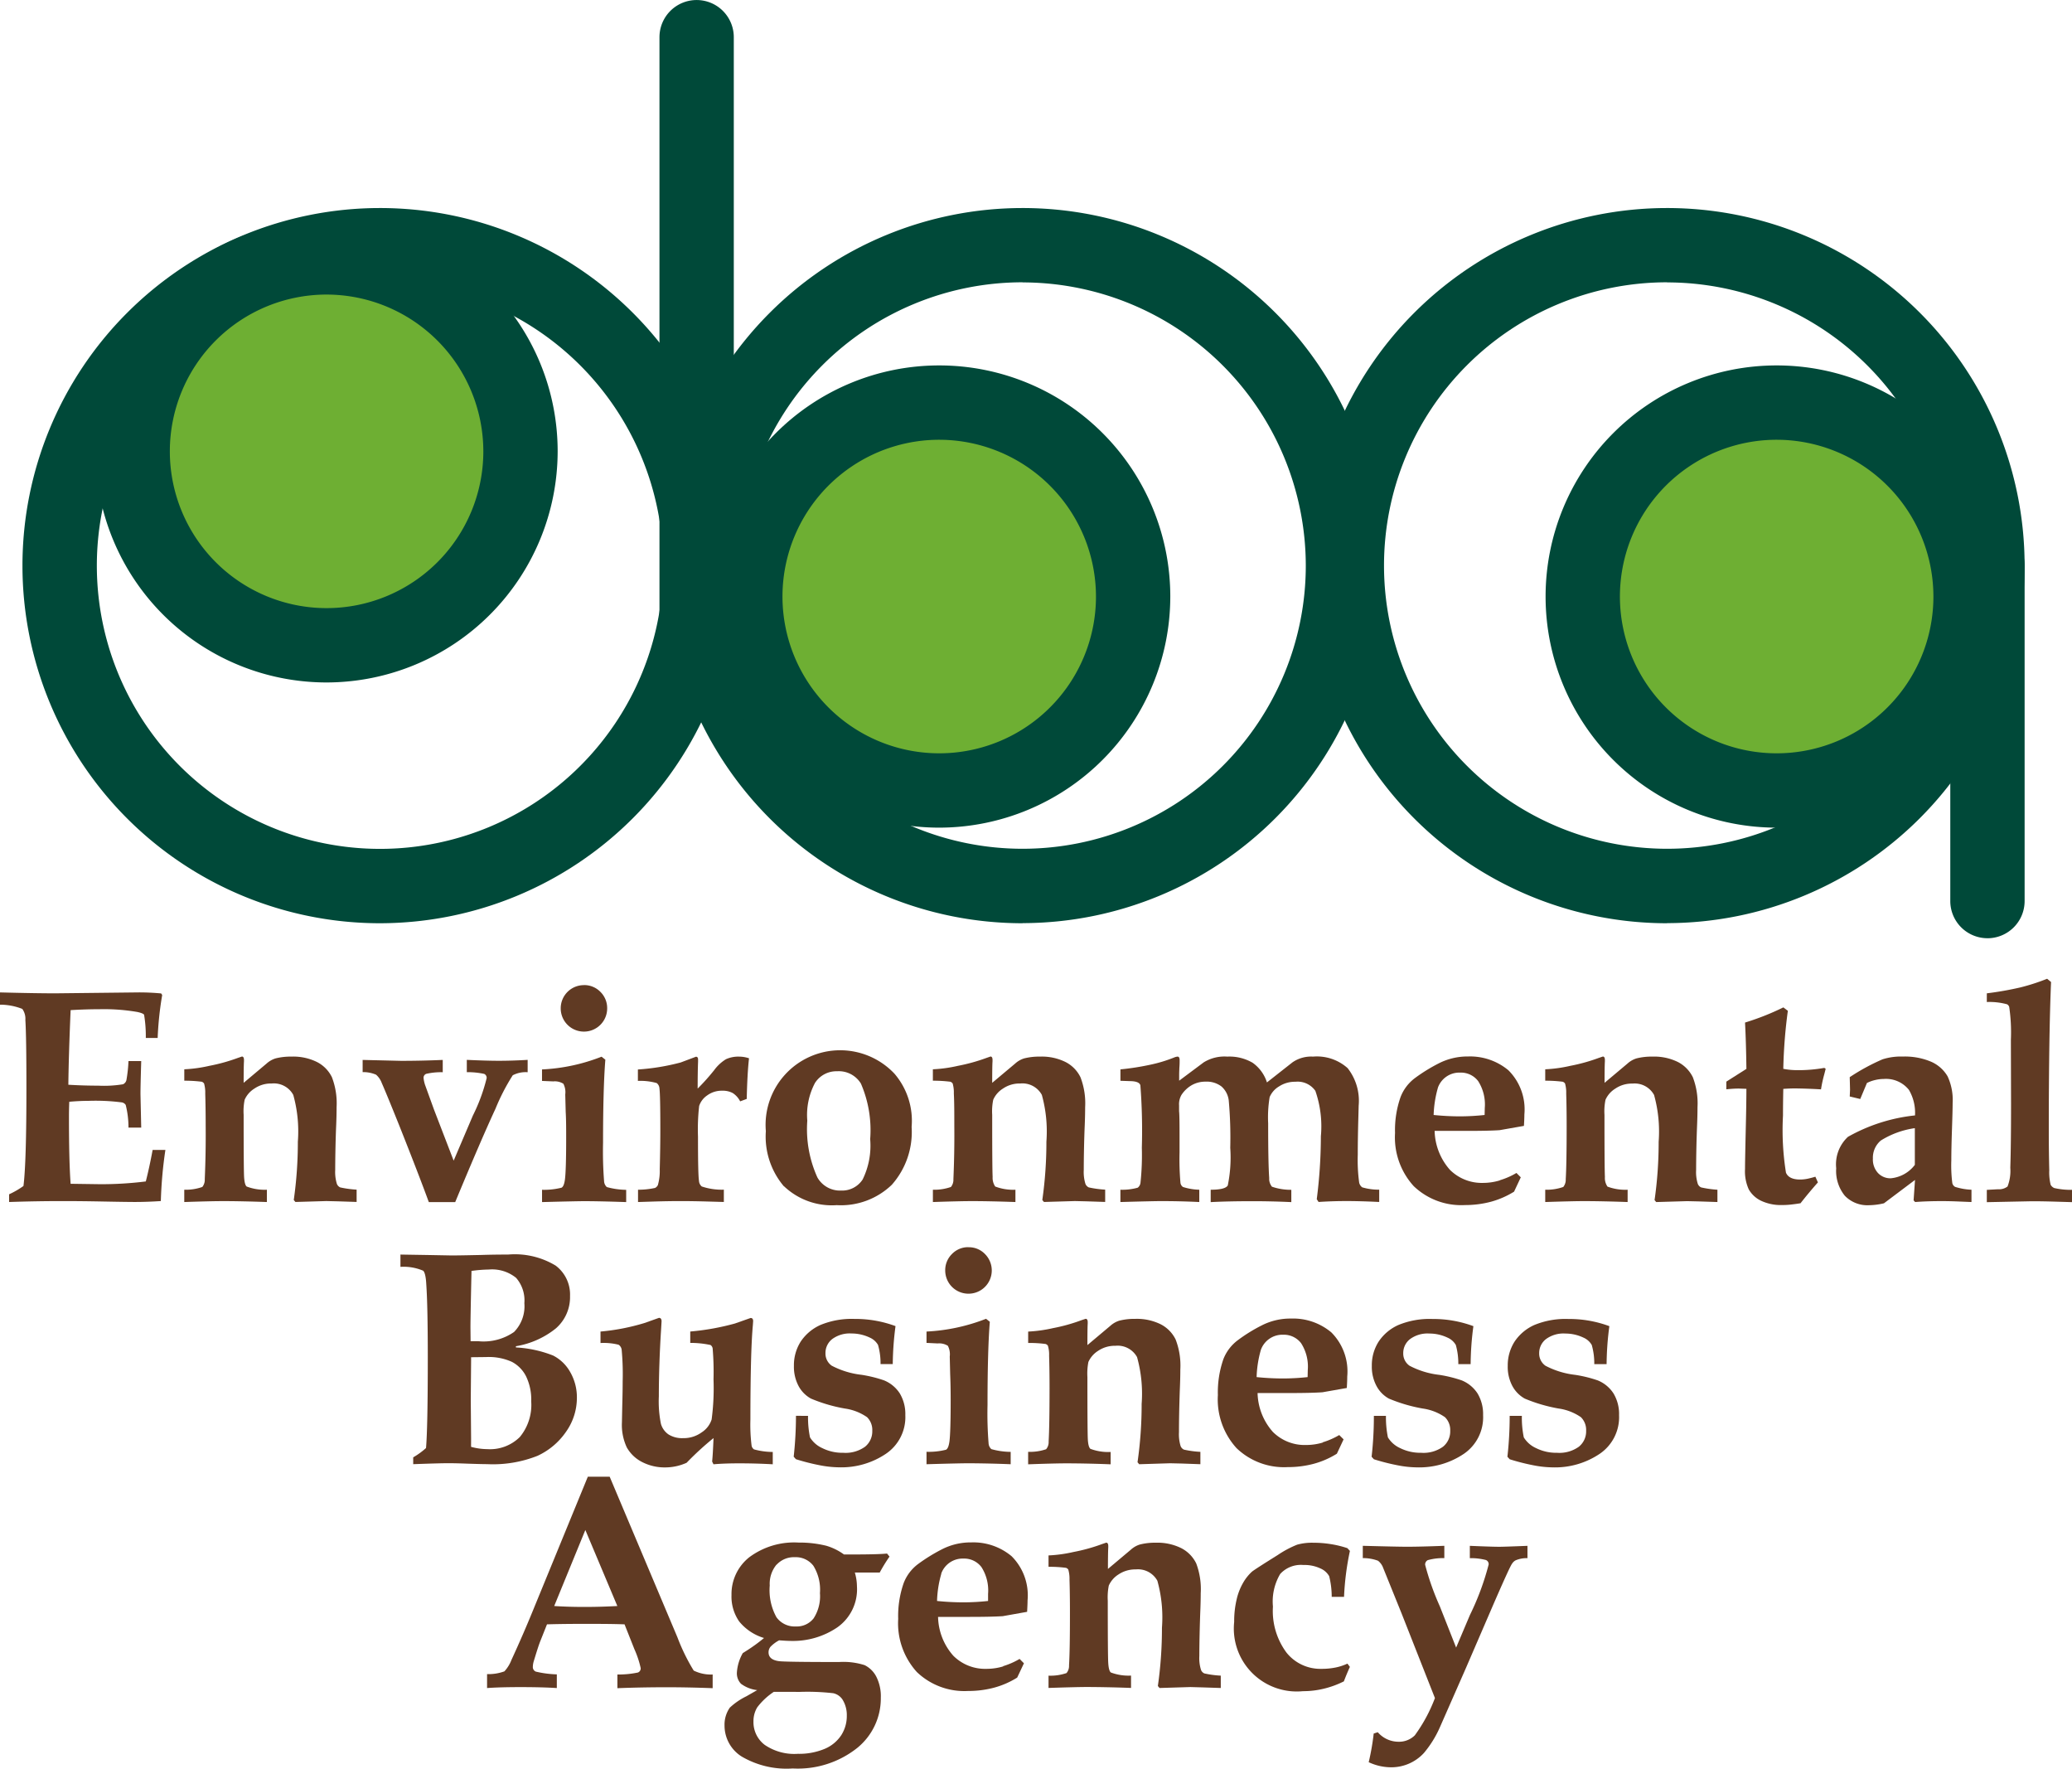
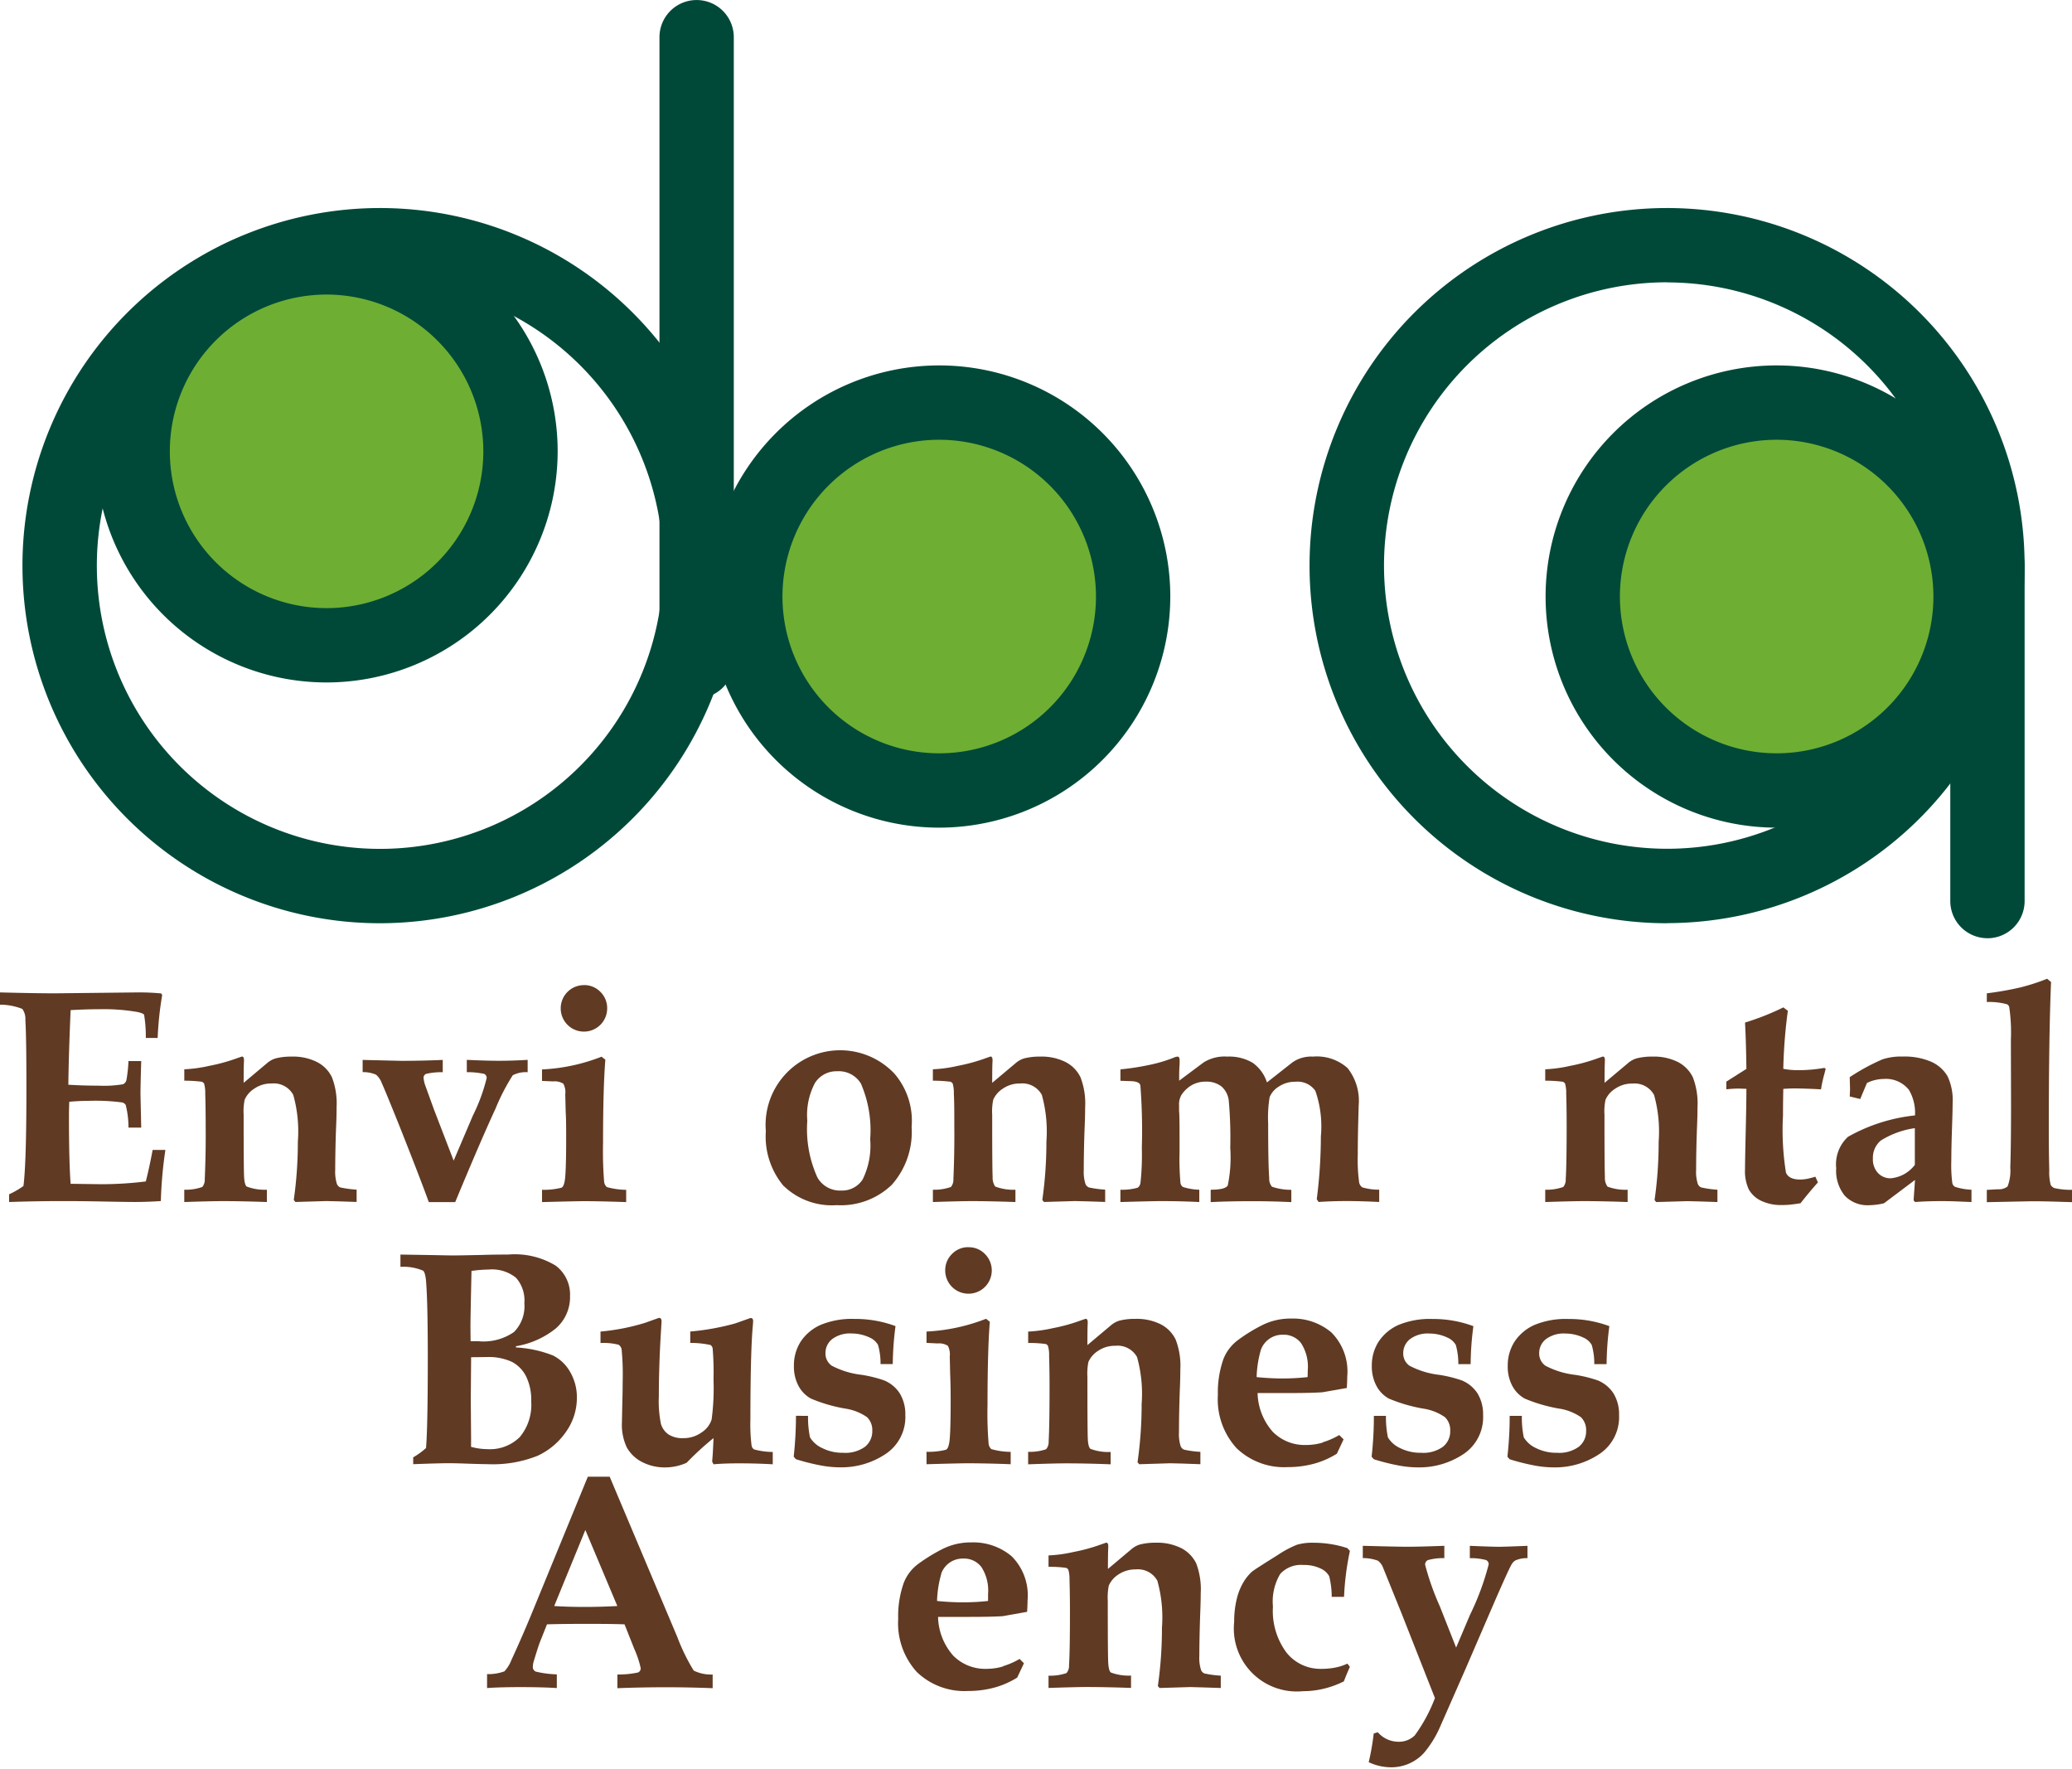
<svg xmlns="http://www.w3.org/2000/svg" data-name="グループ 284" width="74.991" height="64">
  <defs>
    <clipPath id="a">
      <path data-name="長方形 68" fill="none" d="M0 0h74.991v64H0z" />
    </clipPath>
  </defs>
  <g data-name="グループ 283" clip-path="url(#a)">
    <path data-name="パス 261" d="M13.753 33.408a12.94 12.94 0 1112.94-12.945 12.955 12.955 0 01-12.94 12.945m0-23.189a10.249 10.249 0 1010.25 10.244 10.261 10.261 0 00-10.25-10.249" fill="#004939" />
-     <path data-name="パス 263" d="M37.011 33.408A12.94 12.94 0 1149.95 20.463a12.955 12.955 0 01-12.94 12.941m0-23.189a10.249 10.249 0 1010.25 10.248 10.261 10.261 0 00-10.249-10.244" fill="#004939" />
    <path data-name="パス 264" d="M60.336 33.408a12.94 12.94 0 1112.94-12.945 12.955 12.955 0 01-12.94 12.941m0-23.189a10.249 10.249 0 1010.253 10.248 10.261 10.261 0 00-10.253-10.244" fill="#004939" />
    <path data-name="パス 265" d="M25.213 25.271a1.345 1.345 0 01-1.345-1.346V1.346a1.345 1.345 0 112.69 0v22.58a1.345 1.345 0 01-1.345 1.346" fill="#004939" />
    <path data-name="パス 266" d="M71.931 33.95a1.345 1.345 0 01-1.345-1.346V20.467a1.345 1.345 0 112.69 0v12.138a1.345 1.345 0 01-1.345 1.346" fill="#004939" />
    <path data-name="パス 267" d="M41.011 21.585a7.018 7.018 0 11-7.019-7.018 7.017 7.017 0 017.019 7.018" fill="#6eaf33" />
    <path data-name="パス 268" d="M33.993 29.949a8.363 8.363 0 118.363-8.363 8.372 8.372 0 01-8.363 8.363m0-14.036a5.673 5.673 0 105.673 5.672 5.679 5.679 0 00-5.673-5.672" fill="#004939" />
    <path data-name="パス 269" d="M71.32 21.585a7.018 7.018 0 11-7.014-7.018 7.017 7.017 0 017.018 7.018" fill="#6eaf33" />
    <path data-name="パス 270" d="M64.302 29.949a8.363 8.363 0 118.363-8.363 8.372 8.372 0 01-8.363 8.363m0-14.036a5.673 5.673 0 105.673 5.672 5.679 5.679 0 00-5.673-5.672" fill="#004939" />
    <path data-name="パス 271" d="M18.838 16.331a7.018 7.018 0 11-7.018-7.018 7.017 7.017 0 017.018 7.018" fill="#6eaf33" />
    <path data-name="パス 272" d="M11.82 24.695a8.363 8.363 0 118.363-8.363 8.373 8.373 0 01-8.363 8.363m0-14.036a5.673 5.673 0 105.673 5.673 5.68 5.68 0 00-5.673-5.673" fill="#004939" />
    <path data-name="パス 273" d="M.33 43.496v-.28a3.093 3.093 0 00.519-.3q.108-.845.107-3.557 0-1.85-.038-2.451a.61.61 0 00-.111-.4A2.2 2.2 0 000 36.355v-.444c.849.022 1.521.033 2.013.033l2.973-.033a8.465 8.465 0 01.847.037l.037.058a12.088 12.088 0 00-.164 1.553h-.429a4.758 4.758 0 00-.062-.84c-.023-.036-.105-.07-.244-.1a7.138 7.138 0 00-1.363-.1c-.3 0-.652.01-1.052.033q-.072 1.7-.082 2.7c.382.023.741.033 1.077.033a4.235 4.235 0 00.9-.05.217.217 0 00.125-.154 5.168 5.168 0 00.074-.685h.461q-.027.914-.027 1.19l.027 1.218H4.65a3.342 3.342 0 00-.1-.821.21.21 0 00-.146-.093 7.41 7.41 0 00-1.204-.055c-.2 0-.429.01-.693.033a14.02 14.02 0 00-.011.584c0 1.034.019 1.828.06 2.384l1.062.015a12.926 12.926 0 001.659-.1c.086-.335.168-.713.247-1.139h.462a15.5 15.5 0 00-.165 1.849q-.49.033-.941.033-.294 0-1.165-.017-.812-.016-1.494-.015-.9 0-1.891.033" fill="#603a23" />
    <path data-name="パス 274" d="M6.669 43.496v-.445a1.809 1.809 0 00.653-.1.408.408 0 00.089-.279 36.44 36.44 0 00.033-1.93c0-.455-.006-.847-.016-1.176a1.163 1.163 0 00-.042-.358.163.163 0 00-.085-.065 4.97 4.97 0 00-.631-.037v-.413a5.047 5.047 0 00.906-.125 6.5 6.5 0 001.034-.287l.146-.05c.049 0 .074.043.074.125v.049c-.007.1-.012.361-.012.778l.833-.7a.882.882 0 01.322-.184 2.219 2.219 0 01.576-.065 1.93 1.93 0 01.932.2 1.213 1.213 0 01.532.546 2.635 2.635 0 01.169 1.086c0 .217-.006.469-.019.752a42.988 42.988 0 00-.031 1.519 1.452 1.452 0 00.06.5.234.234 0 00.122.13 3.76 3.76 0 00.593.081v.445l-.668-.022-.429-.01-1.118.033-.06-.071a14.838 14.838 0 00.148-2.11 4.908 4.908 0 00-.166-1.694.8.8 0 00-.78-.412 1.062 1.062 0 00-.631.187.9.9 0 00-.348.4 2.072 2.072 0 00-.037.546q0 1.963.016 2.247c.012.188.042.306.093.348a1.835 1.835 0 00.732.116v.445q-.938-.033-1.587-.033c-.256 0-.721.01-1.4.033" fill="#603a23" />
    <path data-name="パス 275" d="M13.125 38.799v-.445l1.393.033c.469 0 .972-.01 1.506-.033v.445a2.416 2.416 0 00-.6.059.15.15 0 00-.094.147 1.119 1.119 0 00.054.253l.326.9.709 1.841.694-1.628a6.491 6.491 0 00.5-1.357.155.155 0 00-.09-.155 2.862 2.862 0 00-.628-.062v-.445q.712.033 1.16.033.485 0 1.042-.033v.447a1.011 1.011 0 00-.539.11 7.472 7.472 0 00-.623 1.206q-.517 1.113-1.46 3.384h-.955q-.358-.98-1.071-2.774-.472-1.175-.633-1.537a.725.725 0 00-.206-.3 1.172 1.172 0 00-.481-.093" fill="#603a23" />
    <path data-name="パス 276" d="M21.137 35.646a.815.815 0 01.593.245.824.824 0 01.245.6.839.839 0 01-.844.838.839.839 0 01-.837-.838.837.837 0 01.843-.843m-1.519 7.85v-.445a2.573 2.573 0 00.707-.076c.063-.036.1-.138.122-.3q.044-.342.044-1.508c0-.335 0-.646-.017-.933l-.016-.633a.66.66 0 00-.068-.387.584.584 0 00-.366-.085l-.407-.017v-.416a6.739 6.739 0 002.155-.461l.137.108q-.083 1.036-.083 3.013a13.78 13.78 0 00.037 1.381.309.309 0 00.1.216 2.746 2.746 0 00.7.1v.443q-.976-.033-1.511-.033-.287 0-1.538.033" fill="#603a23" />
-     <path data-name="パス 277" d="M23.092 43.496v-.445a2.856 2.856 0 00.617-.065.239.239 0 00.1-.1 1.854 1.854 0 00.069-.576c.014-.527.021-1.006.021-1.44q0-1.252-.032-1.486a.259.259 0 00-.1-.193 2.185 2.185 0 00-.68-.078V38.7a8.035 8.035 0 001.549-.254l.553-.208c.051 0 .076.036.076.1v.076c-.009.227-.015.553-.015.977a7.666 7.666 0 00.6-.67 1.5 1.5 0 01.425-.393 1.075 1.075 0 01.488-.093 1.1 1.1 0 01.346.06q-.062.541-.083 1.47l-.238.088a.77.77 0 00-.268-.3.758.758 0 00-.379-.085.887.887 0 00-.546.17.737.737 0 00-.291.383 7.487 7.487 0 00-.042 1.106c0 .916.011 1.448.036 1.6a.285.285 0 00.1.206 2.277 2.277 0 00.8.116v.445l-.6-.017q-.574-.016-.991-.015-.395 0-.92.015z" fill="#603a23" />
    <path data-name="パス 278" d="M29.507 39.171a.92.92 0 01.793-.407.935.935 0 01.858.445 4.237 4.237 0 01.336 2.013 2.775 2.775 0 01-.273 1.459.885.885 0 01-.777.4.94.94 0 01-.859-.472 4.226 4.226 0 01-.367-2.058 2.471 2.471 0 01.288-1.382m-1.134 3.753a2.511 2.511 0 001.911.687 2.656 2.656 0 001.994-.737 2.878 2.878 0 00.717-2.094 2.616 2.616 0 00-.622-1.927 2.7 2.7 0 00-4.654 2.079 2.784 2.784 0 00.655 2" fill="#603a23" />
    <path data-name="パス 279" d="M33.764 43.496v-.445a1.809 1.809 0 00.653-.1.412.412 0 00.089-.279 36.44 36.44 0 00.033-1.93c0-.455 0-.847-.017-1.176a1.163 1.163 0 00-.042-.358.164.164 0 00-.085-.065 5 5 0 00-.632-.037v-.413a5.047 5.047 0 00.906-.125 6.547 6.547 0 001.035-.287l.144-.05c.051 0 .074.043.074.125v.049c-.008.1-.012.361-.012.778l.834-.7a.871.871 0 01.321-.184 2.219 2.219 0 01.576-.065 1.928 1.928 0 01.932.2 1.216 1.216 0 01.532.546 2.623 2.623 0 01.169 1.086c0 .217-.006.469-.019.752a42.988 42.988 0 00-.031 1.519 1.452 1.452 0 00.06.5.237.237 0 00.123.13 3.728 3.728 0 00.592.081v.445l-.668-.022-.429-.01-1.118.033-.06-.071a14.838 14.838 0 00.148-2.11 4.959 4.959 0 00-.165-1.694.8.8 0 00-.781-.412 1.064 1.064 0 00-.631.187.9.9 0 00-.347.4 2.057 2.057 0 00-.038.546q0 1.963.016 2.247a.562.562 0 00.093.348 1.835 1.835 0 00.732.116v.445q-.938-.033-1.585-.033c-.257 0-.722.01-1.4.033" fill="#603a23" />
    <path data-name="パス 280" d="M40.55 43.496v-.445a2.06 2.06 0 00.628-.074.263.263 0 00.1-.187 9.455 9.455 0 00.048-1.257 21.3 21.3 0 00-.053-2.261c-.028-.1-.153-.148-.375-.151l-.347-.012v-.413a9.414 9.414 0 001.12-.177 5.141 5.141 0 00.837-.258.378.378 0 01.112-.027c.05 0 .074.046.074.136 0 .067 0 .158-.01.273 0 .049-.007.139-.007.267v.195l.887-.662a1.427 1.427 0 01.854-.209 1.665 1.665 0 01.918.223 1.383 1.383 0 01.518.711l.922-.725a1.182 1.182 0 01.745-.209 1.668 1.668 0 011.253.417 1.914 1.914 0 01.4 1.355l-.012.448c-.014.5-.021.943-.021 1.333a6.044 6.044 0 00.05 1 .283.283 0 00.111.177 2.092 2.092 0 00.615.085v.445c-.452-.022-.845-.033-1.182-.033s-.662.01-1.012.033l-.066-.1a18.132 18.132 0 00.149-2.277 3.916 3.916 0 00-.2-1.644.781.781 0 00-.722-.329 1.049 1.049 0 00-.594.17.82.82 0 00-.338.385 4.442 4.442 0 00-.054.95c0 .955.012 1.614.038 1.981a.448.448 0 00.1.312 2.1 2.1 0 00.7.112v.445q-.71-.033-1.391-.033c-.567 0-1.077.01-1.527.033v-.448c.351 0 .558-.052.618-.155a5 5 0 00.09-1.361 15.112 15.112 0 00-.054-1.709.8.8 0 00-.263-.511.881.881 0 00-.579-.175 1 1 0 00-.494.125 1.112 1.112 0 00-.375.354.676.676 0 00-.087.385v.206c.012.1.017.385.017.852v.64a9.662 9.662 0 00.032 1.091.215.215 0 00.09.158 2.1 2.1 0 00.592.1v.445a27.64 27.64 0 00-1.409-.033q-.266 0-1.445.033" fill="#603a23" />
-     <path data-name="パス 281" d="M52.041 39.36a.823.823 0 01.806-.547.782.782 0 01.651.307 1.572 1.572 0 01.24.972l-.006.254a8.471 8.471 0 01-.885.05 9.485 9.485 0 01-.96-.05 4.029 4.029 0 01.155-.986m2.241 3.353a2.092 2.092 0 01-.606.091 1.635 1.635 0 01-1.2-.473 2.2 2.2 0 01-.554-1.409h1.167c.516 0 .911-.008 1.182-.026l.883-.155c.011-.186.016-.323.016-.412a2 2 0 00-.577-1.6 2.167 2.167 0 00-1.462-.5 2.288 2.288 0 00-1.059.249 6.144 6.144 0 00-.852.525 1.554 1.554 0 00-.531.694 3.6 3.6 0 00-.2 1.3 2.62 2.62 0 00.676 1.924 2.486 2.486 0 001.853.685 3.648 3.648 0 00.945-.121 3.162 3.162 0 00.834-.364l.243-.519-.157-.158a2.647 2.647 0 01-.6.263" fill="#603a23" />
    <path data-name="パス 282" d="M55.926 43.496v-.445a1.809 1.809 0 00.653-.1.412.412 0 00.089-.279c.022-.366.033-1.008.033-1.93 0-.455-.006-.847-.016-1.176a1.163 1.163 0 00-.042-.358.163.163 0 00-.086-.065 4.926 4.926 0 00-.631-.037v-.413a5.047 5.047 0 00.906-.125 6.453 6.453 0 001.033-.287l.146-.05c.049 0 .074.043.074.125v.049c-.007.1-.012.361-.012.778l.833-.7a.871.871 0 01.322-.184 2.219 2.219 0 01.576-.065 1.938 1.938 0 01.933.2 1.229 1.229 0 01.531.546 2.635 2.635 0 01.169 1.086c0 .217-.007.469-.019.752a42.988 42.988 0 00-.031 1.519 1.419 1.419 0 00.06.5.235.235 0 00.121.13 3.76 3.76 0 00.59.084v.445l-.667-.022-.429-.01-1.12.033-.059-.071a14.738 14.738 0 00.148-2.11 4.926 4.926 0 00-.166-1.694.8.8 0 00-.779-.412 1.063 1.063 0 00-.631.187.9.9 0 00-.348.4 2.072 2.072 0 00-.037.546q0 1.963.016 2.247a.543.543 0 00.093.348 1.835 1.835 0 00.729.113v.445q-.938-.033-1.587-.033-.384 0-1.4.033" fill="#603a23" />
    <path data-name="パス 283" d="M62.481 39.139l.726-.461c-.008-.637-.024-1.2-.05-1.676a9.355 9.355 0 001.387-.549l.163.123a18.32 18.32 0 00-.165 2.1 2.547 2.547 0 00.493.048 5.252 5.252 0 00.992-.082l.049.033-.049.192a4.713 4.713 0 00-.12.552 20.314 20.314 0 00-.931-.034c-.148 0-.294.007-.434.017q-.011.547-.011.964a9.721 9.721 0 00.108 2.069c.072.166.243.247.512.247a1.392 1.392 0 00.258-.026 3.38 3.38 0 00.294-.076l.092.206c-.215.242-.425.493-.629.754-.133.022-.256.038-.367.05s-.214.015-.307.015a1.673 1.673 0 01-.757-.156 1.02 1.02 0 01-.441-.407 1.574 1.574 0 01-.137-.742q0-.26.025-1.366.024-.971.025-1.534l-.279-.01c-.116 0-.266.008-.448.027z" fill="#603a23" />
    <path data-name="パス 284" d="M69.303 42.151a1.234 1.234 0 01-.871.486.613.613 0 01-.463-.191.72.72 0 01-.184-.524.811.811 0 01.286-.651 3.156 3.156 0 011.232-.448zm1.464.8a.211.211 0 01-.107-.136 5.035 5.035 0 01-.037-.822c0-.285.008-.663.024-1.132s.024-.771.024-.948a2.031 2.031 0 00-.182-.964 1.286 1.286 0 00-.583-.524 2.425 2.425 0 00-1.037-.193 2.18 2.18 0 00-.735.1 7.549 7.549 0 00-1.188.646l.006.216.006.238-.011.245.38.091.242-.579a1.284 1.284 0 01.308-.11 1.318 1.318 0 01.3-.036 1.06 1.06 0 01.912.395 1.637 1.637 0 01.22.924 6.256 6.256 0 00-2.427.775 1.355 1.355 0 00-.425 1.137 1.419 1.419 0 00.312.995 1.133 1.133 0 00.882.342 2.451 2.451 0 00.534-.069l1.124-.845-.051.739.056.06c.3-.023.623-.033.962-.033.22 0 .441.006.661.016l.416.017v-.445a2.252 2.252 0 01-.581-.1" fill="#603a23" />
    <path data-name="パス 285" d="M71.908 36.256v-.312a11.7 11.7 0 001.22-.215 7.513 7.513 0 00.963-.312l.142.118q-.082 1.932-.082 5.4 0 .7.017 1.411a1.858 1.858 0 00.051.527.278.278 0 00.13.117 2.686 2.686 0 00.642.065v.445l-.569-.017q-.53-.016-.893-.015l-1.621.033v-.445l.4-.022a.509.509 0 00.35-.1 1.569 1.569 0 00.1-.678q.027-.817.027-2.319l-.006-2.309a6.3 6.3 0 00-.06-1.188.161.161 0 00-.08-.1 2.454 2.454 0 00-.728-.082" fill="#603a23" />
    <path data-name="パス 286" d="M17.027 48.038q0-.375.038-2.049a4.9 4.9 0 01.624-.05 1.378 1.378 0 01.989.3 1.237 1.237 0 01.3.917 1.329 1.329 0 01-.373 1.042 1.934 1.934 0 01-1.29.335h-.283zm-.8 4.909c.184 0 .42.006.707.017.31.01.542.017.7.017a4.364 4.364 0 001.817-.3 2.54 2.54 0 001.037-.874 2.122 2.122 0 00.391-1.216 1.824 1.824 0 00-.238-.935 1.478 1.478 0 00-.624-.606 4.272 4.272 0 00-1.345-.292v-.044a3.109 3.109 0 001.446-.645 1.5 1.5 0 00.513-1.172 1.308 1.308 0 00-.52-1.1 2.854 2.854 0 00-1.721-.4c-.2 0-.528 0-.985.015-.473.01-.83.017-1.073.017l-.8-.015-1.039-.017v.445a1.8 1.8 0 01.821.139c.058.048.1.211.114.489q.054.768.055 2.622 0 2.558-.064 3.306a2.748 2.748 0 01-.464.337v.247q.963-.035 1.27-.035m.825-.894l-.012-1.409.012-1.393v-.139l.545-.006a2.03 2.03 0 01.931.173 1.2 1.2 0 01.513.523 1.933 1.933 0 01.187.907 1.821 1.821 0 01-.411 1.289 1.531 1.531 0 01-1.177.44 2.288 2.288 0 01-.589-.083z" fill="#603a23" />
    <path data-name="パス 287" d="M21.734 48.595v-.412a7.837 7.837 0 001.588-.308l.527-.187c.063 0 .095.042.095.124l-.019.319q-.079 1.244-.08 2.4a4.1 4.1 0 00.076.993.7.7 0 00.274.382.926.926 0 00.529.134 1.106 1.106 0 00.674-.211.869.869 0 00.358-.465 8.609 8.609 0 00.068-1.454 10.056 10.056 0 00-.032-1.122.185.185 0 00-.076-.118 3.392 3.392 0 00-.734-.076v-.412a8.993 8.993 0 001.616-.29l.569-.2c.061 0 .091.038.091.114l-.01.146q-.088.944-.089 3.413a6.106 6.106 0 00.044.953.21.21 0 00.087.129 2.62 2.62 0 00.678.093v.446a21.099 21.099 0 00-1.226-.034c-.329 0-.635.01-.919.034l-.049-.1c.019-.18.035-.464.05-.848a10.809 10.809 0 00-.973.893 1.882 1.882 0 01-.757.168 1.782 1.782 0 01-.865-.2 1.322 1.322 0 01-.543-.522 1.919 1.919 0 01-.177-.908l.012-.59c.01-.366.015-.661.015-.89a9.436 9.436 0 00-.037-1.152.257.257 0 00-.11-.177 2.2 2.2 0 00-.655-.062" fill="#603a23" />
    <path data-name="パス 288" d="M29.245 51.234a3.572 3.572 0 00.071.778 1 1 0 00.445.389 1.629 1.629 0 00.757.169 1.21 1.21 0 00.791-.22.714.714 0 00.261-.577.649.649 0 00-.188-.491 1.865 1.865 0 00-.809-.314 5.665 5.665 0 01-1.222-.359 1.126 1.126 0 01-.451-.459 1.485 1.485 0 01-.166-.723 1.591 1.591 0 01.247-.883 1.679 1.679 0 01.715-.6 2.953 2.953 0 011.232-.218 4.178 4.178 0 011.483.26 11.219 11.219 0 00-.1 1.374h-.442a2.4 2.4 0 00-.091-.693.641.641 0 00-.3-.266 1.523 1.523 0 00-.66-.148 1.065 1.065 0 00-.695.2.635.635 0 00-.247.512.534.534 0 00.226.453 3.061 3.061 0 001.077.33 4.649 4.649 0 01.813.2 1.229 1.229 0 01.574.474 1.45 1.45 0 01.2.786 1.6 1.6 0 01-.705 1.4 2.883 2.883 0 01-1.681.488 3.862 3.862 0 01-.716-.076 7.841 7.841 0 01-.858-.218l-.08-.091a13.624 13.624 0 00.082-1.479z" fill="#603a23" />
    <path data-name="パス 289" d="M35.056 45.132a.806.806 0 01.592.245.841.841 0 01-.6 1.436.84.84 0 01-.838-.838.817.817 0 01.246-.6.809.809 0 01.6-.245m-1.523 7.851v-.447a2.551 2.551 0 00.707-.075c.064-.037.1-.138.123-.3q.044-.341.044-1.507 0-.5-.018-.932l-.015-.634a.658.658 0 00-.069-.388.594.594 0 00-.367-.085l-.405-.02v-.41a6.814 6.814 0 002.155-.462l.136.108q-.083 1.036-.083 3.011a13.435 13.435 0 00.038 1.381.309.309 0 00.1.216 2.653 2.653 0 00.7.1v.447a43.417 43.417 0 00-1.511-.035c-.191 0-.7.01-1.539.035" fill="#603a23" />
    <path data-name="パス 290" d="M37.211 52.982v-.447a1.8 1.8 0 00.651-.094.4.4 0 00.091-.279q.032-.548.033-1.93c0-.455-.006-.847-.016-1.176a1.119 1.119 0 00-.043-.358.154.154 0 00-.085-.065 4.4 4.4 0 00-.63-.037v-.412a5.2 5.2 0 00.9-.125 6.284 6.284 0 001.034-.289l.146-.048c.049 0 .075.041.075.123v.049c-.007.1-.011.36-.011.779l.833-.7a.866.866 0 01.322-.184 2.21 2.21 0 01.575-.065 1.945 1.945 0 01.931.2 1.223 1.223 0 01.532.546 2.615 2.615 0 01.17 1.087q0 .325-.019.752-.03.878-.03 1.517a1.457 1.457 0 00.059.5.236.236 0 00.122.13 3.568 3.568 0 00.594.08v.447l-.669-.024-.428-.01-1.118.035-.06-.072a14.738 14.738 0 00.149-2.111 4.946 4.946 0 00-.166-1.693.8.8 0 00-.782-.41 1.076 1.076 0 00-.631.185.917.917 0 00-.348.4 2.177 2.177 0 00-.036.548q0 1.961.015 2.245t.094.351a1.823 1.823 0 00.732.113v.447a42.244 42.244 0 00-1.587-.035c-.256 0-.722.01-1.4.035" fill="#603a23" />
    <path data-name="パス 291" d="M45.634 48.846a.827.827 0 01.806-.548.785.785 0 01.65.306 1.567 1.567 0 01.242.973l-.006.254a8.482 8.482 0 01-.885.05 9.5 9.5 0 01-.961-.05 4 4 0 01.154-.985m2.242 3.353a2.1 2.1 0 01-.607.089 1.627 1.627 0 01-1.2-.473 2.191 2.191 0 01-.554-1.407h1.165c.517 0 .91-.009 1.183-.028l.881-.155c.012-.184.016-.321.016-.412a2 2 0 00-.576-1.6 2.154 2.154 0 00-1.461-.5 2.273 2.273 0 00-1.061.249 5.816 5.816 0 00-.852.526 1.566 1.566 0 00-.532.692 3.65 3.65 0 00-.2 1.3 2.616 2.616 0 00.677 1.923 2.479 2.479 0 001.851.685 3.611 3.611 0 00.946-.121 3.115 3.115 0 00.833-.364l.243-.519-.157-.156a2.749 2.749 0 01-.6.263" fill="#603a23" />
    <path data-name="パス 292" d="M50.161 51.234a3.623 3.623 0 00.071.778 1 1 0 00.444.389 1.64 1.64 0 00.759.169 1.211 1.211 0 00.791-.22.71.71 0 00.261-.577.65.65 0 00-.189-.491 1.865 1.865 0 00-.809-.314 5.719 5.719 0 01-1.222-.359 1.121 1.121 0 01-.449-.459 1.47 1.47 0 01-.168-.723 1.587 1.587 0 01.247-.881 1.675 1.675 0 01.714-.6 2.956 2.956 0 011.233-.218 4.175 4.175 0 011.482.26 10.842 10.842 0 00-.1 1.374h-.446a2.464 2.464 0 00-.09-.693.641.641 0 00-.3-.266 1.526 1.526 0 00-.66-.148 1.064 1.064 0 00-.695.2.636.636 0 00-.248.512.534.534 0 00.228.453 3.045 3.045 0 001.077.33 4.706 4.706 0 01.812.2 1.241 1.241 0 01.573.474 1.456 1.456 0 01.2.786 1.6 1.6 0 01-.7 1.4 2.885 2.885 0 01-1.681.488 3.849 3.849 0 01-.715-.076 7.676 7.676 0 01-.857-.218l-.082-.091a12.775 12.775 0 00.082-1.479z" fill="#603a23" />
    <path data-name="パス 293" d="M55.08 51.234a3.547 3.547 0 00.07.778 1 1 0 00.445.389 1.634 1.634 0 00.758.169 1.207 1.207 0 00.79-.22.709.709 0 00.263-.577.649.649 0 00-.188-.491 1.877 1.877 0 00-.811-.314 5.706 5.706 0 01-1.222-.359 1.131 1.131 0 01-.45-.459 1.47 1.47 0 01-.166-.723 1.6 1.6 0 01.248-.881 1.685 1.685 0 01.714-.6 2.957 2.957 0 011.232-.218 4.175 4.175 0 011.484.26 10.839 10.839 0 00-.1 1.374h-.446a2.425 2.425 0 00-.091-.693.64.64 0 00-.3-.266 1.526 1.526 0 00-.66-.148 1.063 1.063 0 00-.695.2.636.636 0 00-.248.512.537.537 0 00.227.453 3.05 3.05 0 001.077.33 4.691 4.691 0 01.814.2 1.227 1.227 0 01.573.474 1.444 1.444 0 01.2.786 1.6 1.6 0 01-.705 1.4 2.892 2.892 0 01-1.682.488 3.863 3.863 0 01-.716-.076 7.773 7.773 0 01-.856-.218l-.082-.091a13.1 13.1 0 00.082-1.479z" fill="#603a23" />
    <path data-name="パス 294" d="M22.343 58.115c-.38.021-.778.033-1.194.033-.4 0-.762-.012-1.091-.033l1.127-2.751zm-4.715 2.968q.445-.033 1.2-.034c.53 0 .973.012 1.325.034v-.495a3.751 3.751 0 01-.762-.1.176.176 0 01-.106-.173.747.747 0 01.032-.2c.1-.326.175-.572.241-.737l.239-.6c.391-.012.827-.017 1.307-.017.55 0 1.048 0 1.5.017l.357.9a3.428 3.428 0 01.227.684.158.158 0 01-.1.159 3.426 3.426 0 01-.743.072v.495q.843-.033 1.78-.034.786 0 1.668.034v-.495a1.411 1.411 0 01-.686-.142 7.1 7.1 0 01-.59-1.206l-2.451-5.809h-.791l-1.92 4.679a44.973 44.973 0 01-.845 1.952 1.3 1.3 0 01-.254.412 1.692 1.692 0 01-.628.1z" fill="#603a23" />
-     <path data-name="パス 295" d="M28.109 56.618a.85.85 0 01.66-.27.8.8 0 01.669.31 1.647 1.647 0 01.238.991 1.468 1.468 0 01-.23.913.771.771 0 01-.644.292.81.81 0 01-.7-.333 2.025 2.025 0 01-.243-1.149 1.085 1.085 0 01.246-.756m4.089-.29l-.09-.11c-.245.026-.763.036-1.559.033a2.1 2.1 0 00-.639-.315 4.02 4.02 0 00-1-.115 2.721 2.721 0 00-1.792.534 1.7 1.7 0 00-.639 1.364 1.576 1.576 0 00.277.955 1.835 1.835 0 00.9.6 5.977 5.977 0 01-.59.433l-.179.114a1.633 1.633 0 00-.213.7.546.546 0 00.148.409 1.206 1.206 0 00.587.23l-.391.223a2.441 2.441 0 00-.6.411 1.073 1.073 0 00-.191.651 1.321 1.321 0 00.612 1.113 3.21 3.21 0 001.856.437 3.459 3.459 0 002.327-.737 2.306 2.306 0 00.861-1.822 1.565 1.565 0 00-.167-.77.95.95 0 00-.417-.409 2.518 2.518 0 00-.923-.114q-1.992 0-2.194-.033c-.24-.036-.362-.141-.362-.316a.316.316 0 01.068-.2 1.194 1.194 0 01.316-.236c.194.015.342.022.443.022a2.85 2.85 0 001.661-.49 1.685 1.685 0 00.711-1.489 1.812 1.812 0 00-.076-.495h.9a5.894 5.894 0 01.358-.582m-3.247 4.9a8.263 8.263 0 011.207.048.541.541 0 01.328.218 1.062 1.062 0 01.163.6 1.283 1.283 0 01-.2.7 1.335 1.335 0 01-.6.495 2.4 2.4 0 01-.971.18 1.894 1.894 0 01-1.2-.324 1.03 1.03 0 01-.407-.847.966.966 0 01.137-.512 2.448 2.448 0 01.6-.56z" fill="#603a23" />
    <path data-name="パス 296" d="M34.064 56.946a.823.823 0 01.806-.548.783.783 0 01.651.308 1.573 1.573 0 01.24.972v.254a8.513 8.513 0 01-.886.05 9.5 9.5 0 01-.961-.05 3.936 3.936 0 01.155-.986m2.241 3.353a2.093 2.093 0 01-.606.089 1.626 1.626 0 01-1.2-.473 2.185 2.185 0 01-.553-1.407h1.158q.774 0 1.183-.026l.882-.157c.01-.184.016-.321.016-.412a2 2 0 00-.577-1.6 2.157 2.157 0 00-1.462-.5 2.275 2.275 0 00-1.059.249 6.274 6.274 0 00-.854.526 1.553 1.553 0 00-.53.692 3.6 3.6 0 00-.2 1.3 2.624 2.624 0 00.676 1.924 2.485 2.485 0 001.852.685 3.612 3.612 0 00.947-.121 3.086 3.086 0 00.832-.364l.244-.517-.157-.158a2.744 2.744 0 01-.6.263" fill="#603a23" />
    <path data-name="パス 297" d="M37.949 61.082v-.447a1.8 1.8 0 00.651-.094.4.4 0 00.091-.278q.034-.549.033-1.931c0-.455-.006-.847-.016-1.176a1.2 1.2 0 00-.043-.358.159.159 0 00-.085-.065 4.445 4.445 0 00-.631-.037v-.412a5.065 5.065 0 00.906-.125 6.4 6.4 0 001.034-.287l.146-.05c.05 0 .076.041.076.123v.05c-.007.1-.012.361-.012.778l.833-.7a.863.863 0 01.323-.184 2.2 2.2 0 01.574-.065 1.94 1.94 0 01.931.2 1.227 1.227 0 01.534.548 2.634 2.634 0 01.163 1.083c0 .217-.007.468-.019.752q-.03.878-.031 1.517a1.419 1.419 0 00.06.5.229.229 0 00.122.13 3.54 3.54 0 00.594.08v.447l-.669-.022-.43-.012-1.118.034-.06-.072a14.718 14.718 0 00.148-2.109 4.942 4.942 0 00-.166-1.7.8.8 0 00-.779-.41 1.085 1.085 0 00-.632.185.914.914 0 00-.347.4 2.161 2.161 0 00-.037.548q0 1.961.017 2.247t.093.349a1.823 1.823 0 00.732.113v.447a46.843 46.843 0 00-1.587-.034c-.257 0-.722.012-1.4.034" fill="#603a23" />
    <path data-name="パス 298" d="M48.643 57.784h-.445a3.042 3.042 0 00-.092-.75.666.666 0 00-.316-.279 1.36 1.36 0 00-.619-.125 1.011 1.011 0 00-.838.326 1.954 1.954 0 00-.262 1.179 2.524 2.524 0 00.491 1.666 1.567 1.567 0 001.26.587 2.524 2.524 0 00.515-.048 1.911 1.911 0 00.43-.141l.089.118a9.185 9.185 0 00-.218.524 3.353 3.353 0 01-.728.266 3.143 3.143 0 01-.75.089 2.277 2.277 0 01-2.492-2.506 3.441 3.441 0 01.086-.8 2.165 2.165 0 01.236-.613 1.658 1.658 0 01.326-.409c.073-.057.382-.258.931-.6a3.673 3.673 0 01.7-.373 2 2 0 01.586-.07 3.929 3.929 0 01.632.05 3.68 3.68 0 01.6.146l.092.1a9.954 9.954 0 00-.213 1.67" fill="#603a23" />
    <path data-name="パス 299" d="M49.323 56.382v-.446q1.245.033 1.592.034.483 0 1.359-.034v.446a2.016 2.016 0 00-.6.073.176.176 0 00-.094.17 9.579 9.579 0 00.531 1.5l.59 1.494.5-1.18a9.63 9.63 0 00.678-1.829.162.162 0 00-.1-.16 2.163 2.163 0 00-.582-.067v-.446l.343.014c.364.014.606.02.725.02s.468-.012 1.018-.034v.446a1 1 0 00-.434.081.349.349 0 00-.123.118c-.06.079-.286.577-.685 1.494l-.996 2.307-.938 2.133a3.861 3.861 0 01-.572.917 1.6 1.6 0 01-1.217.517 1.92 1.92 0 01-.781-.184 8.764 8.764 0 00.181-1.037l.147-.048a.992.992 0 00.747.345.811.811 0 00.594-.232 5.72 5.72 0 00.728-1.348l-1.207-3.063-.666-1.646a.568.568 0 00-.188-.261 1.539 1.539 0 00-.549-.095" fill="#603a23" />
  </g>
</svg>